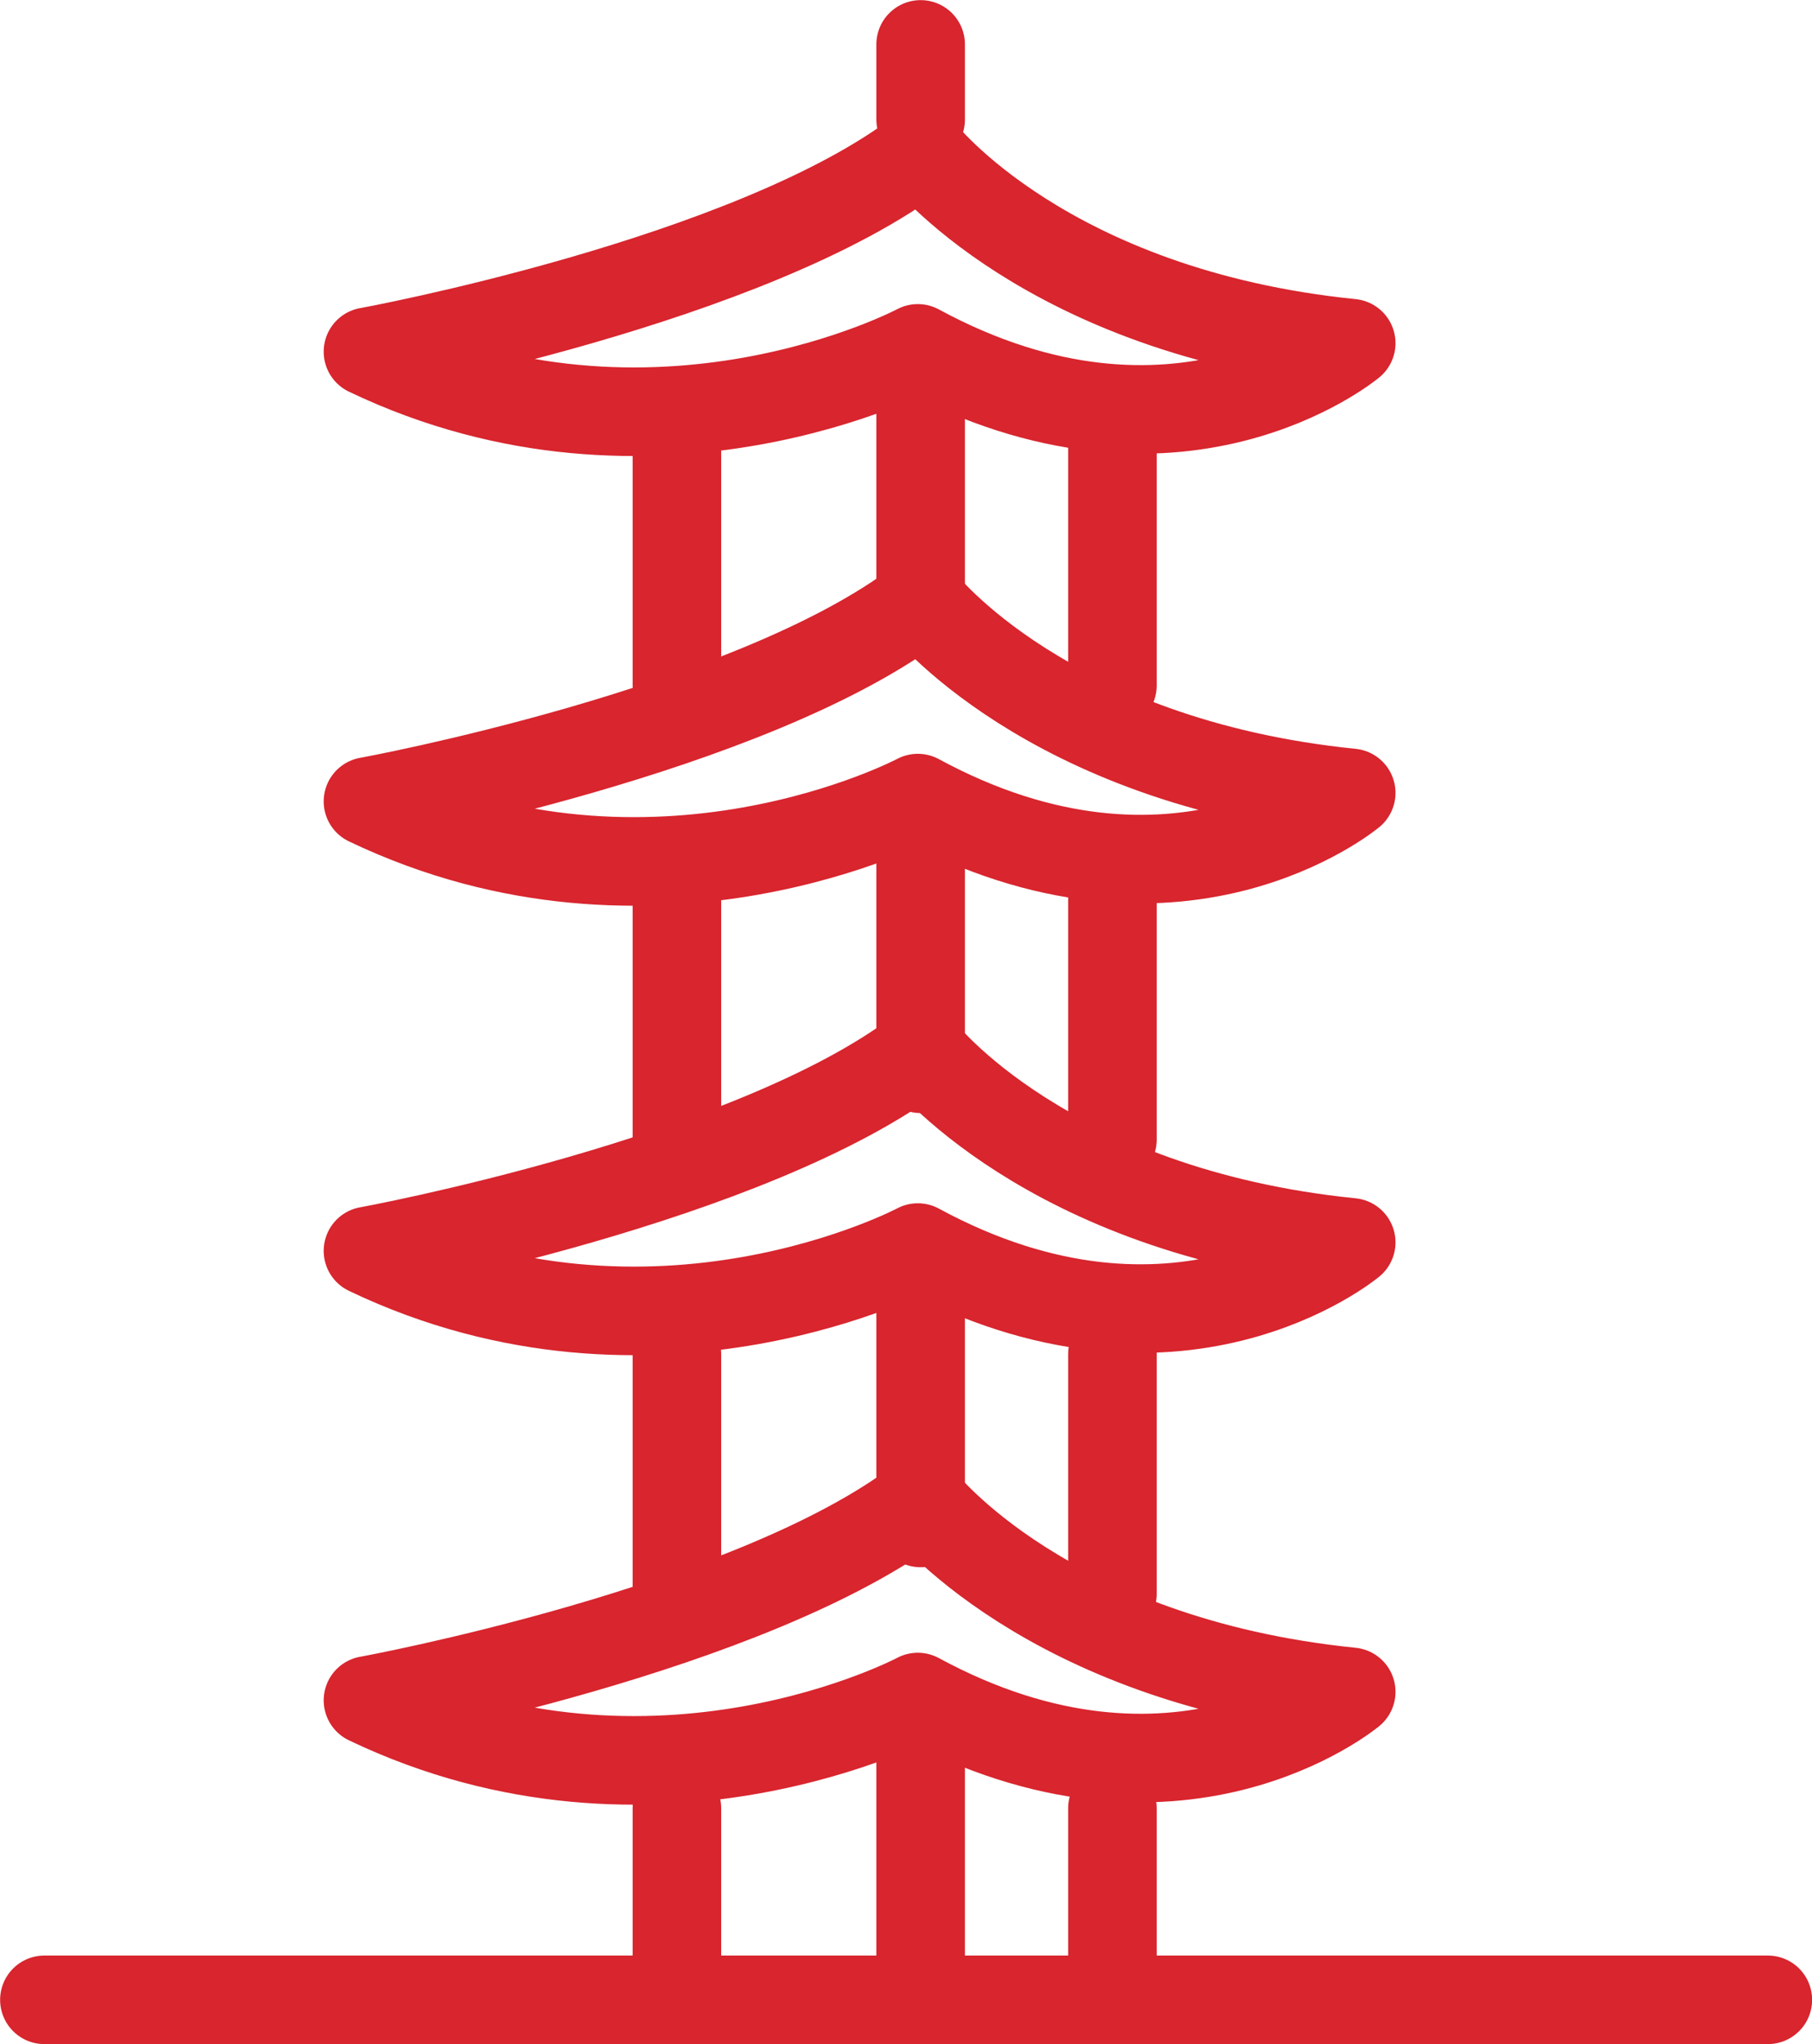
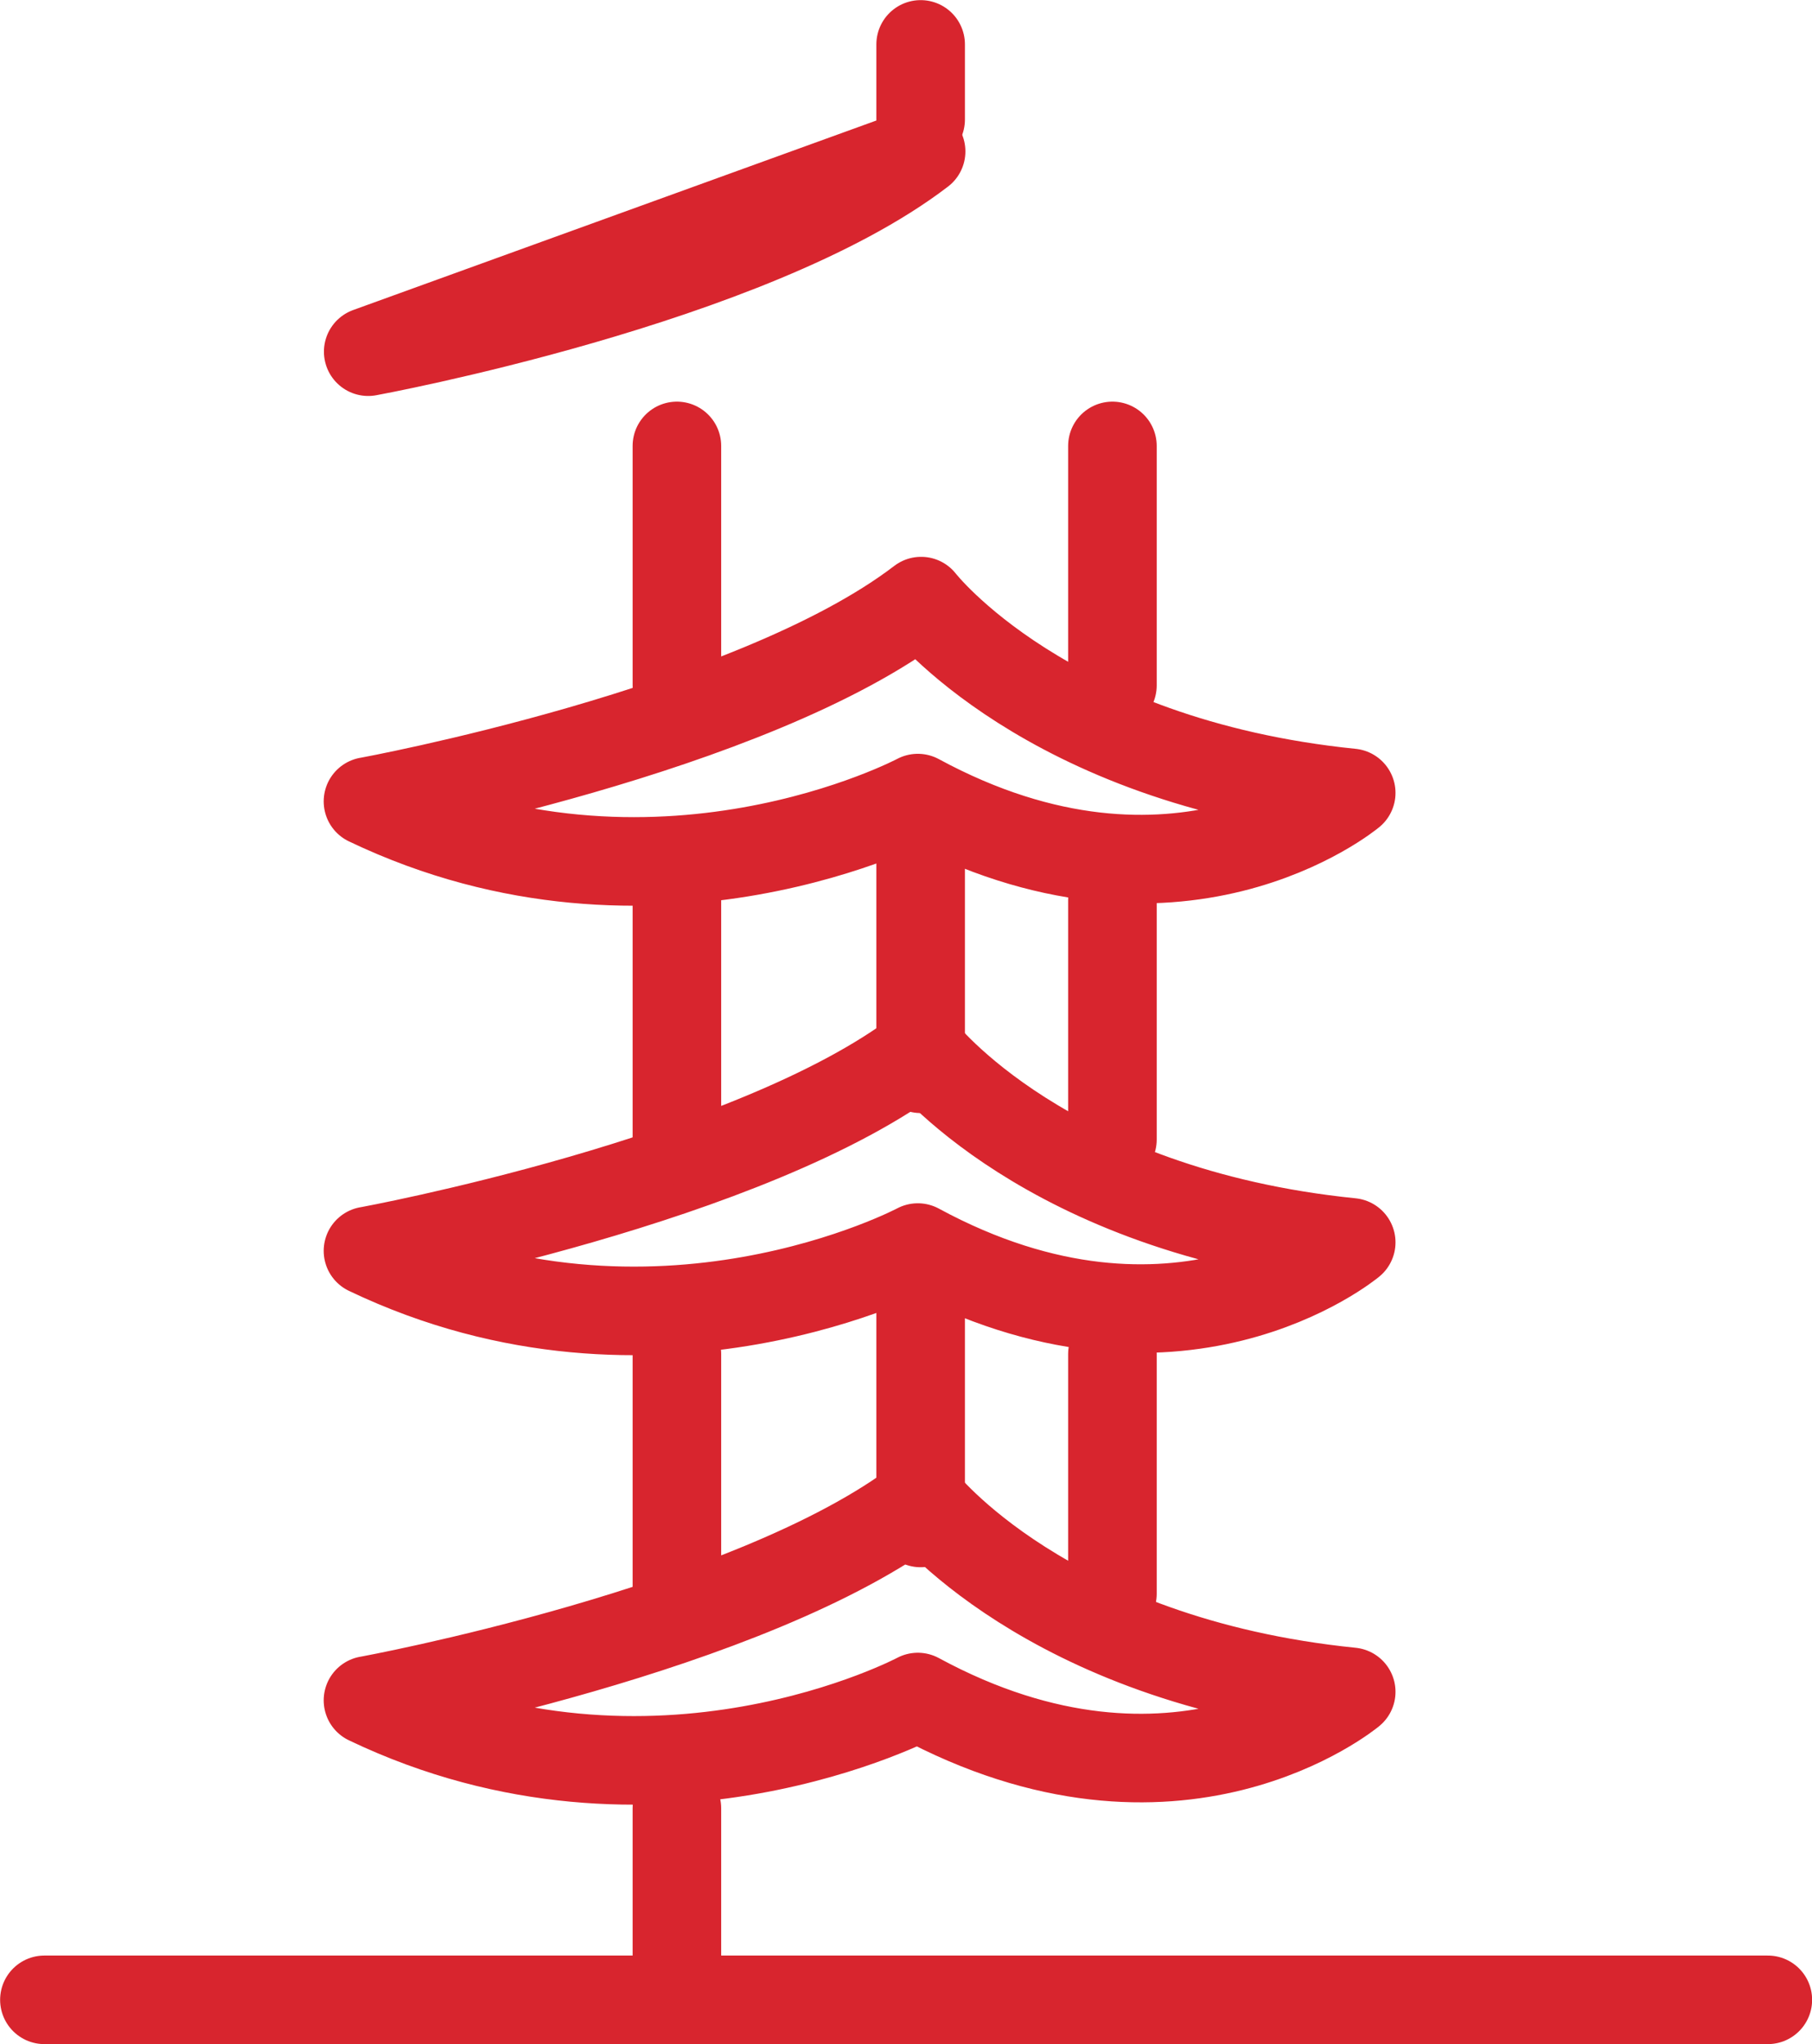
<svg xmlns="http://www.w3.org/2000/svg" id="Layer_2" data-name="Layer 2" viewBox="0 0 76.72 86.55">
  <defs>
    <style>
      .cls-1 {
        fill: none;
        stroke: #d8252e;
        stroke-linecap: round;
        stroke-linejoin: round;
        stroke-width: 3.75px;
      }
    </style>
  </defs>
  <g id="Layer_1-2" data-name="Layer 1">
    <g>
-       <path class="cls-1" d="m15.59,14.89s16.22-2.97,23.41-8.48c0,0,5.27,6.81,18.21,8.12,0,0-7.39,6.16-18.35.22,0,0-11.16,5.94-23.28.14Z" />
+       <path class="cls-1" d="m15.59,14.89s16.22-2.97,23.41-8.48Z" />
      <path class="cls-1" d="m15.59,33.93s16.22-2.97,23.41-8.48c0,0,5.27,6.81,18.21,8.12,0,0-7.39,6.16-18.35.22,0,0-11.16,5.94-23.28.14Z" />
      <path class="cls-1" d="m15.59,52.96s16.22-2.97,23.41-8.48c0,0,5.27,6.81,18.21,8.12,0,0-7.39,6.16-18.35.22,0,0-11.16,5.94-23.28.14Z" />
      <path class="cls-1" d="m15.59,71.99s16.22-2.97,23.41-8.48c0,0,5.27,6.81,18.21,8.12,0,0-7.39,6.16-18.35.22,0,0-11.16,5.94-23.28.14Z" />
      <line class="cls-1" x1="28.66" y1="18.88" x2="28.66" y2="29.02" />
      <line class="cls-1" x1="28.66" y1="38.11" x2="28.66" y2="48.25" />
      <line class="cls-1" x1="28.66" y1="57.33" x2="28.66" y2="67.48" />
      <line class="cls-1" x1="28.66" y1="76.56" x2="28.66" y2="83.51" />
      <line class="cls-1" x1="47.1" y1="18.88" x2="47.1" y2="29.02" />
      <line class="cls-1" x1="47.1" y1="38.11" x2="47.1" y2="48.25" />
      <line class="cls-1" x1="47.1" y1="57.33" x2="47.1" y2="67.48" />
-       <line class="cls-1" x1="47.1" y1="76.56" x2="47.1" y2="83.51" />
-       <line class="cls-1" x1="38.98" y1="15.88" x2="38.98" y2="26.03" />
      <line class="cls-1" x1="38.98" y1="1.88" x2="38.98" y2="5.06" />
      <line class="cls-1" x1="38.98" y1="35.11" x2="38.98" y2="45.25" />
      <line class="cls-1" x1="38.98" y1="54.34" x2="38.98" y2="64.48" />
-       <line class="cls-1" x1="38.98" y1="73.56" x2="38.98" y2="83.42" />
      <line class="cls-1" x1="1.88" y1="84.67" x2="74.85" y2="84.67" />
    </g>
  </g>
</svg>